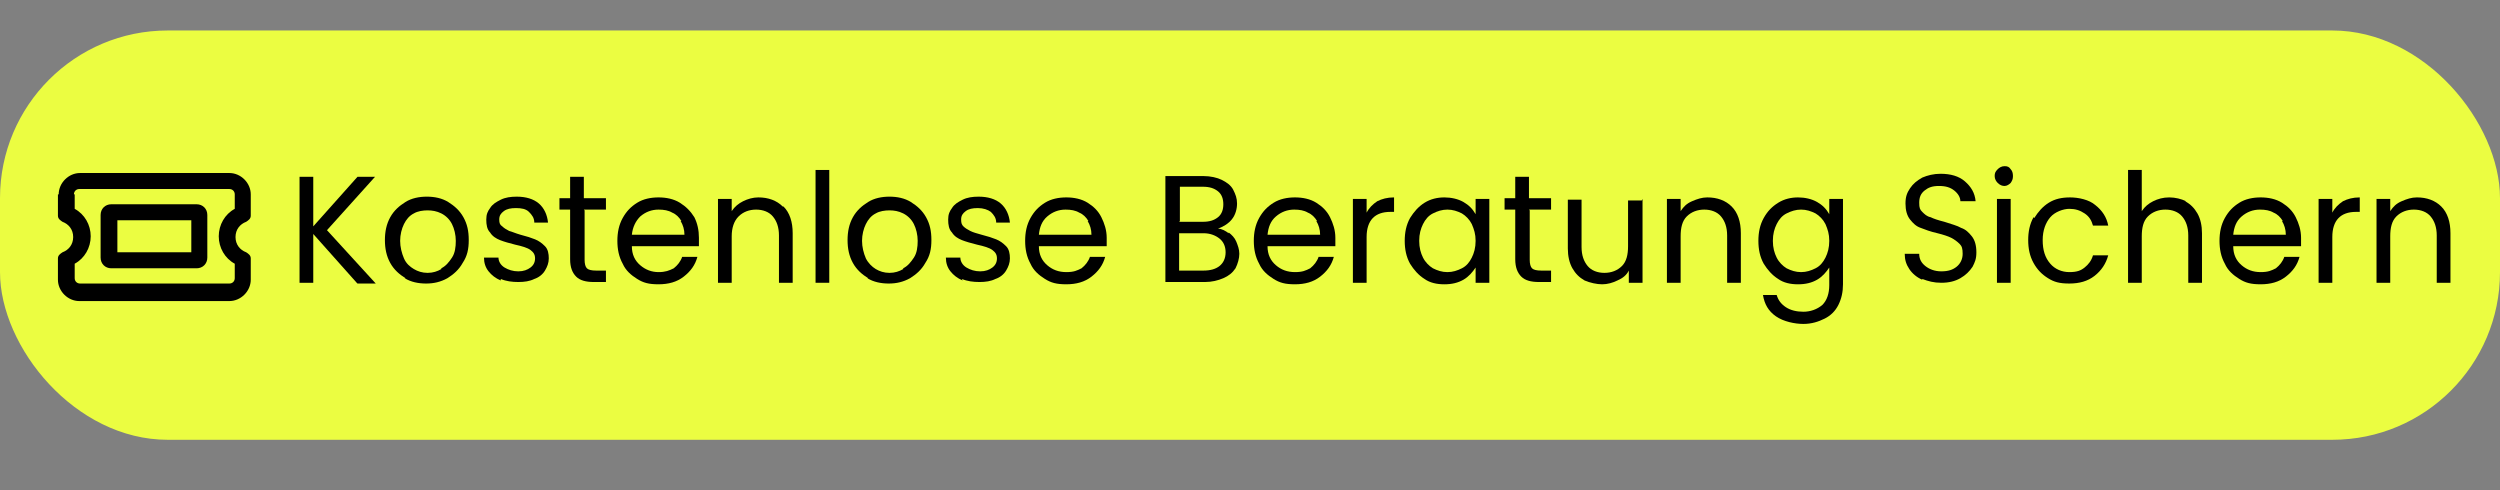
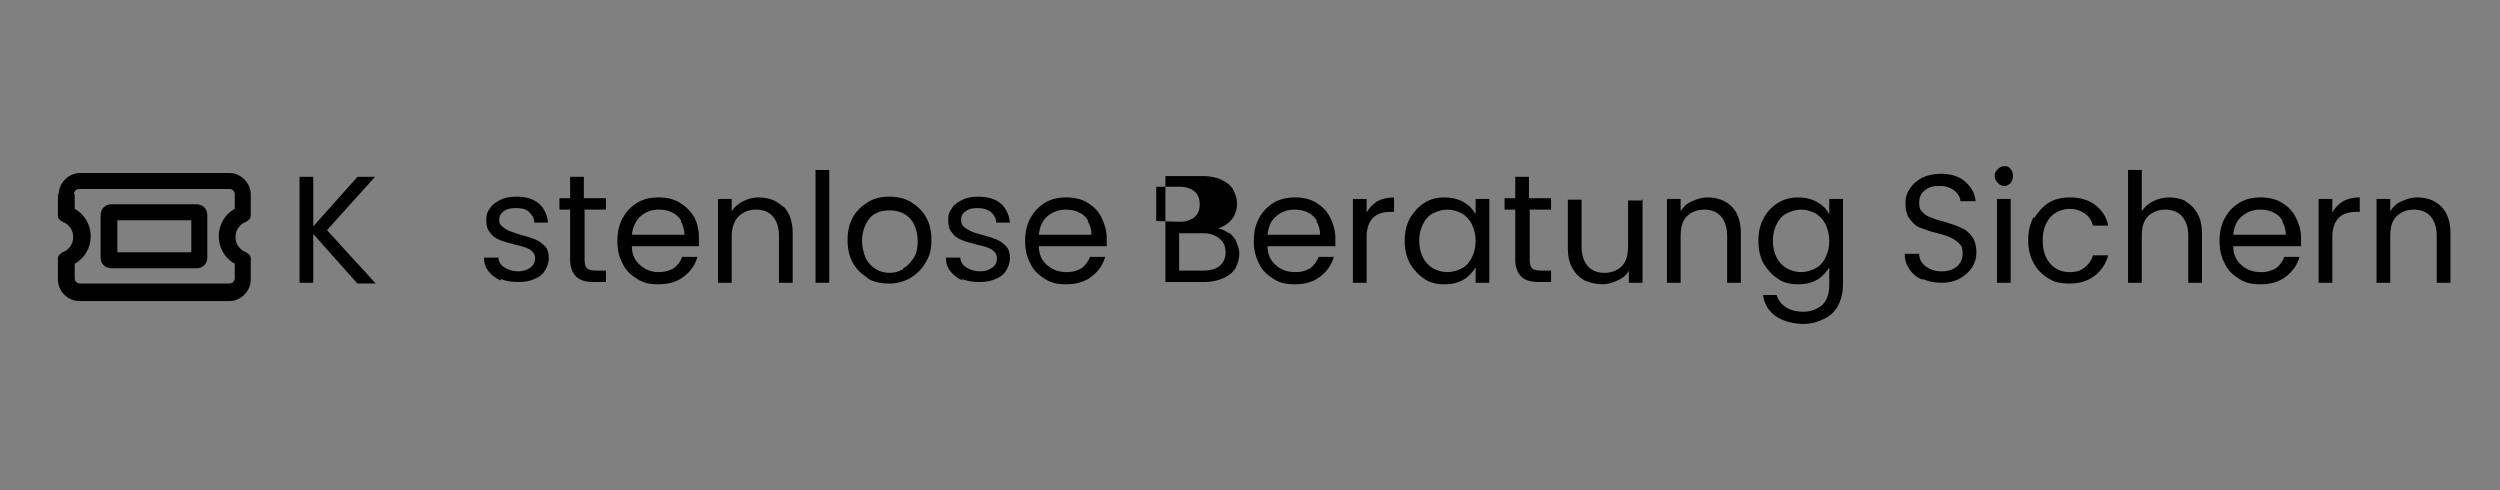
<svg xmlns="http://www.w3.org/2000/svg" id="Ebene_1" version="1.1" viewBox="0 0 328 64.3">
  <rect x="0" y="0" width="328" height="64.3" fill="#808080" stroke="none" />
  <defs>
    <style>
      .st0 {
        fill: #ebfd41;
      }
    </style>
  </defs>
-   <rect class="st0" x="0" y="4" width="328" height="53.7" rx="22" ry="22" />
  <g>
    <path d="M9.8,25.5v1.9c1.3.7,2.1,2.1,2.1,3.6s-.8,2.9-2.1,3.6v1.9c0,.4.3.7.7.7h19.6c.4,0,.7-.3.7-.7v-1.9c-1.3-.7-2.1-2.1-2.1-3.6s.8-2.9,2.1-3.6v-1.9c0-.4-.3-.7-.7-.7H10.4c-.4,0-.7.3-.7.7h0ZM7.7,25.5c0-1.5,1.3-2.8,2.8-2.8h19.6c1.5,0,2.8,1.3,2.8,2.8v2.8c0,.4-.3.6-.6.8-.8.3-1.4,1-1.4,2s.6,1.7,1.4,2c.3.2.6.4.6.8v2.8c0,1.5-1.3,2.8-2.8,2.8H10.4c-1.5,0-2.8-1.3-2.8-2.8v-2.8c0-.4.3-.6.6-.8.8-.3,1.4-1,1.4-2s-.6-1.7-1.4-2c-.3-.2-.6-.4-.6-.8v-2.8h.1ZM25.1,33.1v-4.2h-9.7v4.2h9.7ZM13.2,28.2c0-.8.6-1.4,1.4-1.4h11.2c.8,0,1.4.6,1.4,1.4v5.6c0,.8-.6,1.4-1.4,1.4h-11.2c-.8,0-1.4-.6-1.4-1.4v-5.6Z" />
    <g>
      <path d="M46.8,37.1l-5.7-6.4v6.4h-1.8v-13.9h1.8v6.5l5.8-6.5h2.3l-6.3,7,6.4,7h-2.4Z" />
-       <path d="M53.2,36.5c-.8-.5-1.5-1.1-2-2-.5-.9-.7-1.9-.7-3s.2-2.1.7-3c.5-.9,1.2-1.5,2-2s1.8-.7,2.8-.7,2,.2,2.8.7c.8.5,1.5,1.1,2,2,.5.9.7,1.8.7,3s-.2,2.1-.8,3c-.5.9-1.2,1.5-2,2-.9.5-1.8.7-2.8.7s-2-.2-2.8-.7ZM57.9,35.2c.6-.3,1-.8,1.4-1.4.4-.6.5-1.4.5-2.2s-.2-1.6-.5-2.2c-.3-.6-.8-1.1-1.4-1.4-.6-.3-1.2-.4-1.8-.4s-1.3.1-1.8.4c-.6.3-1,.8-1.3,1.4-.3.6-.5,1.4-.5,2.2s.2,1.6.5,2.3.8,1.1,1.3,1.4c.5.3,1.1.5,1.8.5s1.3-.2,1.8-.5Z" />
      <path d="M65.7,36.8c-.7-.3-1.2-.7-1.6-1.2-.4-.5-.6-1.1-.6-1.8h1.9c0,.5.3,1,.8,1.3s1.1.5,1.8.5,1.2-.2,1.6-.5c.4-.3.6-.7.6-1.2s-.2-.8-.6-1.1-1.1-.5-2-.7c-.8-.2-1.5-.4-2-.6-.5-.2-1-.5-1.3-1-.4-.4-.5-1-.5-1.7s.2-1.1.5-1.5c.3-.5.8-.8,1.4-1.1.6-.3,1.3-.4,2.1-.4,1.2,0,2.2.3,2.9.9.7.6,1.1,1.5,1.2,2.5h-1.8c0-.6-.3-1-.7-1.4s-1-.5-1.7-.5-1.2.1-1.6.4c-.4.3-.6.6-.6,1.1s.1.7.4.9c.2.2.5.4.9.6.4.1.8.3,1.5.5.8.2,1.4.4,1.9.6.5.2.9.5,1.3.9.4.4.5,1,.5,1.6,0,.6-.2,1.1-.5,1.6-.3.5-.8.9-1.4,1.1-.6.3-1.3.4-2.1.4s-1.6-.1-2.3-.4Z" />
      <path d="M76.7,27.6v6.5c0,.5.1.9.3,1.1.2.2.6.3,1.2.3h1.3v1.5h-1.6c-1,0-1.8-.2-2.3-.7-.5-.5-.8-1.2-.8-2.3v-6.5h-1.4v-1.5h1.4v-2.8h1.8v2.8h2.9v1.5h-2.9Z" />
      <path d="M91.7,32.3h-8.8c0,1.1.4,1.9,1.1,2.5.7.6,1.5.9,2.4.9s1.4-.2,2-.5c.5-.4.9-.9,1.1-1.5h2c-.3,1.1-.9,1.9-1.8,2.6-.9.7-2,1-3.3,1s-2-.2-2.8-.7c-.8-.5-1.5-1.1-1.9-2-.5-.9-.7-1.9-.7-3s.2-2.1.7-3c.5-.9,1.1-1.5,1.9-2,.8-.5,1.8-.7,2.8-.7s2,.2,2.8.7,1.4,1.1,1.9,1.9c.4.8.6,1.7.6,2.7s0,.7,0,1.1ZM89.4,29c-.3-.5-.7-.9-1.2-1.1-.5-.3-1.1-.4-1.8-.4-.9,0-1.7.3-2.4.9-.6.6-1,1.4-1.1,2.4h6.9c0-.7-.2-1.3-.5-1.8Z" />
      <path d="M102.8,27.1c.8.8,1.2,2,1.2,3.5v6.5h-1.8v-6.2c0-1.1-.3-1.9-.8-2.5-.5-.6-1.3-.9-2.2-.9s-1.7.3-2.3.9c-.6.6-.9,1.5-.9,2.6v6.1h-1.8v-11h1.8v1.6c.4-.6.9-1,1.5-1.3s1.3-.5,2-.5c1.3,0,2.4.4,3.2,1.2Z" />
      <path d="M108.8,22.3v14.8h-1.8v-14.8h1.8Z" />
      <path d="M113.9,36.5c-.8-.5-1.5-1.1-2-2-.5-.9-.7-1.9-.7-3s.2-2.1.7-3c.5-.9,1.2-1.5,2-2s1.8-.7,2.8-.7,2,.2,2.8.7,1.5,1.1,2,2c.5.9.7,1.8.7,3s-.2,2.1-.8,3c-.5.9-1.2,1.5-2,2-.9.5-1.8.7-2.8.7s-2-.2-2.8-.7ZM118.5,35.2c.6-.3,1-.8,1.4-1.4s.5-1.4.5-2.2-.2-1.6-.5-2.2-.8-1.1-1.4-1.4c-.6-.3-1.2-.4-1.8-.4s-1.3.1-1.8.4c-.6.3-1,.8-1.3,1.4s-.5,1.4-.5,2.2.2,1.6.5,2.3c.3.6.8,1.1,1.3,1.4s1.1.5,1.8.5,1.3-.2,1.8-.5Z" />
      <path d="M126.3,36.8c-.7-.3-1.2-.7-1.6-1.2-.4-.5-.6-1.1-.6-1.8h1.9c0,.5.3,1,.8,1.3s1.1.5,1.8.5,1.2-.2,1.6-.5c.4-.3.6-.7.6-1.2s-.2-.8-.6-1.1-1.1-.5-2-.7c-.8-.2-1.5-.4-2-.6-.5-.2-1-.5-1.3-1-.4-.4-.5-1-.5-1.7s.2-1.1.5-1.5c.3-.5.8-.8,1.4-1.1.6-.3,1.3-.4,2.1-.4,1.2,0,2.2.3,2.9.9.7.6,1.1,1.5,1.2,2.5h-1.8c0-.6-.3-1-.7-1.4-.4-.3-1-.5-1.7-.5s-1.2.1-1.6.4c-.4.3-.6.6-.6,1.1s.1.7.3.9c.2.2.5.4.9.6s.8.3,1.5.5c.8.2,1.4.4,1.9.6.5.2.9.5,1.3.9.4.4.5,1,.5,1.6,0,.6-.2,1.1-.5,1.6-.3.5-.8.9-1.4,1.1-.6.3-1.3.4-2.1.4s-1.6-.1-2.3-.4Z" />
      <path d="M145.1,32.3h-8.8c0,1.1.4,1.9,1.1,2.5.7.6,1.5.9,2.5.9s1.4-.2,2-.5c.5-.4.9-.9,1.1-1.5h2c-.3,1.1-.9,1.9-1.8,2.6-.9.7-2,1-3.3,1s-2-.2-2.8-.7c-.8-.5-1.5-1.1-1.9-2-.5-.9-.7-1.9-.7-3s.2-2.1.7-3c.5-.9,1.1-1.5,1.9-2,.8-.5,1.8-.7,2.8-.7s2,.2,2.8.7,1.4,1.1,1.8,1.9c.4.8.7,1.7.7,2.7s0,.7,0,1.1ZM142.8,29c-.3-.5-.7-.9-1.2-1.1-.5-.3-1.1-.4-1.8-.4-.9,0-1.7.3-2.4.9s-1,1.4-1.1,2.4h6.9c0-.7-.2-1.3-.5-1.8Z" />
-       <path d="M161.2,30.5c.4.3.8.7,1,1.2.2.5.4,1,.4,1.6s-.2,1.3-.5,1.9c-.4.6-.9,1-1.6,1.3-.7.3-1.5.5-2.4.5h-5.2v-13.9h5c.9,0,1.8.2,2.4.5s1.2.7,1.5,1.3.5,1.1.5,1.8-.2,1.5-.7,2.1c-.4.5-1,.9-1.8,1.2.5,0,1,.3,1.4.6ZM154.7,29.1h3.1c.9,0,1.5-.2,2-.6.5-.4.7-1,.7-1.7s-.2-1.3-.7-1.7c-.5-.4-1.1-.6-2-.6h-3v4.5ZM160,34.9c.5-.4.8-1,.8-1.8s-.3-1.4-.8-1.8c-.5-.4-1.2-.7-2.1-.7h-3.2v4.9h3.2c.9,0,1.6-.2,2.1-.6Z" />
+       <path d="M161.2,30.5c.4.3.8.7,1,1.2.2.5.4,1,.4,1.6s-.2,1.3-.5,1.9c-.4.6-.9,1-1.6,1.3-.7.3-1.5.5-2.4.5h-5.2v-13.9h5c.9,0,1.8.2,2.4.5s1.2.7,1.5,1.3.5,1.1.5,1.8-.2,1.5-.7,2.1c-.4.5-1,.9-1.8,1.2.5,0,1,.3,1.4.6ZM154.7,29.1c.9,0,1.5-.2,2-.6.5-.4.7-1,.7-1.7s-.2-1.3-.7-1.7c-.5-.4-1.1-.6-2-.6h-3v4.5ZM160,34.9c.5-.4.8-1,.8-1.8s-.3-1.4-.8-1.8c-.5-.4-1.2-.7-2.1-.7h-3.2v4.9h3.2c.9,0,1.6-.2,2.1-.6Z" />
      <path d="M175.1,32.3h-8.8c0,1.1.4,1.9,1.1,2.5.7.6,1.5.9,2.5.9s1.4-.2,2-.5c.5-.4.9-.9,1.1-1.5h2c-.3,1.1-.9,1.9-1.8,2.6-.9.7-2,1-3.3,1s-2-.2-2.8-.7c-.8-.5-1.5-1.1-1.9-2-.5-.9-.7-1.9-.7-3s.2-2.1.7-3c.5-.9,1.1-1.5,1.9-2,.8-.5,1.8-.7,2.8-.7s2,.2,2.8.7,1.4,1.1,1.8,1.9c.4.8.7,1.7.7,2.7s0,.7,0,1.1ZM172.8,29c-.3-.5-.7-.9-1.2-1.1-.5-.3-1.1-.4-1.8-.4-.9,0-1.7.3-2.4.9s-1,1.4-1.1,2.4h6.9c0-.7-.2-1.3-.5-1.8Z" />
      <path d="M180.7,26.4c.6-.3,1.3-.5,2.2-.5v1.9h-.5c-2,0-3.1,1.1-3.1,3.3v6h-1.8v-11h1.8v1.8c.3-.6.8-1.1,1.4-1.5Z" />
      <path d="M185,28.6c.5-.8,1.1-1.5,1.9-2,.8-.5,1.7-.7,2.6-.7s1.8.2,2.5.6c.7.4,1.2.9,1.6,1.6v-2h1.8v11h-1.8v-2c-.4.6-.9,1.2-1.6,1.6-.7.4-1.5.6-2.5.6s-1.9-.2-2.6-.7c-.8-.5-1.4-1.2-1.9-2-.5-.9-.7-1.9-.7-3s.2-2.1.7-3ZM193.1,29.4c-.3-.6-.8-1.1-1.3-1.4-.6-.3-1.2-.5-1.9-.5s-1.3.2-1.9.5c-.6.3-1,.8-1.3,1.4s-.5,1.3-.5,2.2.2,1.6.5,2.2.8,1.1,1.3,1.4c.6.3,1.2.5,1.9.5s1.3-.2,1.9-.5c.6-.3,1-.8,1.3-1.4s.5-1.3.5-2.2-.2-1.5-.5-2.2Z" />
      <path d="M200.7,27.6v6.5c0,.5.1.9.3,1.1s.6.3,1.2.3h1.3v1.5h-1.6c-1,0-1.8-.2-2.3-.7s-.8-1.2-.8-2.3v-6.5h-1.4v-1.5h1.4v-2.8h1.8v2.8h2.9v1.5h-2.9Z" />
      <path d="M215.5,26.1v11h-1.8v-1.6c-.3.6-.8,1-1.5,1.3-.6.3-1.3.5-2,.5s-1.6-.2-2.3-.5c-.7-.4-1.2-.9-1.6-1.6-.4-.7-.6-1.6-.6-2.6v-6.4h1.8v6.2c0,1.1.3,1.9.8,2.5s1.3.9,2.2.9,1.7-.3,2.3-.9c.6-.6.8-1.5.8-2.6v-6h1.8Z" />
      <path d="M227.2,27.1c.8.8,1.2,2,1.2,3.5v6.5h-1.8v-6.2c0-1.1-.3-1.9-.8-2.5-.5-.6-1.3-.9-2.2-.9s-1.7.3-2.3.9c-.6.6-.8,1.5-.8,2.6v6.1h-1.8v-11h1.8v1.6c.4-.6.8-1,1.5-1.3s1.3-.5,2-.5c1.3,0,2.4.4,3.2,1.2Z" />
      <path d="M238.4,26.5c.7.4,1.2.9,1.6,1.6v-2h1.8v11.2c0,1-.2,1.9-.6,2.7s-1,1.4-1.8,1.8c-.8.4-1.7.7-2.8.7s-2.6-.3-3.6-1-1.5-1.6-1.7-2.8h1.8c.2.7.6,1.2,1.2,1.6.6.4,1.4.6,2.3.6s1.8-.3,2.5-.9c.6-.6.9-1.5.9-2.6v-2.3c-.4.6-.9,1.2-1.6,1.6-.7.4-1.5.6-2.5.6s-1.9-.2-2.6-.7c-.8-.5-1.4-1.2-1.9-2-.5-.9-.7-1.9-.7-3s.2-2.1.7-3,1.1-1.5,1.9-2c.8-.5,1.7-.7,2.6-.7s1.8.2,2.5.6ZM239.5,29.4c-.3-.6-.8-1.1-1.3-1.4-.6-.3-1.2-.5-1.9-.5s-1.3.2-1.9.5c-.6.3-1,.8-1.3,1.4s-.5,1.3-.5,2.2.2,1.6.5,2.2.8,1.1,1.3,1.4c.6.3,1.2.5,1.9.5s1.3-.2,1.9-.5c.6-.3,1-.8,1.3-1.4s.5-1.3.5-2.2-.2-1.5-.5-2.2Z" />
      <path d="M252.2,36.7c-.7-.3-1.3-.8-1.7-1.4-.4-.6-.6-1.2-.6-2h1.9c0,.7.3,1.2.8,1.6.5.4,1.2.7,2.1.7s1.5-.2,2-.6.8-1,.8-1.7-.1-1-.4-1.3c-.3-.3-.7-.6-1.1-.8-.4-.2-1-.4-1.8-.6-.9-.2-1.7-.5-2.2-.7-.6-.2-1-.6-1.4-1.1-.4-.5-.6-1.2-.6-2.1s.2-1.4.6-2c.4-.6.9-1,1.6-1.4.7-.3,1.5-.5,2.4-.5,1.3,0,2.4.3,3.2,1s1.3,1.5,1.4,2.6h-2c0-.5-.3-1-.8-1.4-.5-.4-1.1-.6-2-.6s-1.4.2-1.9.6c-.5.4-.7.9-.7,1.6s.1.9.4,1.2.6.6,1.1.7c.4.2,1,.4,1.8.6.9.3,1.7.5,2.2.8.6.2,1,.6,1.4,1.1.4.5.6,1.2.6,2.1s-.2,1.3-.5,1.9c-.4.6-.9,1.1-1.6,1.5s-1.5.6-2.5.6-1.7-.2-2.5-.5Z" />
      <path d="M262.1,24c-.2-.2-.4-.5-.4-.9s.1-.6.4-.9c.2-.2.5-.4.9-.4s.6.1.8.4c.2.2.3.5.3.9s-.1.6-.3.9c-.2.2-.5.4-.8.4s-.6-.1-.9-.4ZM263.8,26.1v11h-1.8v-11h1.8Z" />
      <path d="M266.9,28.6c.5-.8,1.1-1.5,1.9-2,.8-.5,1.7-.7,2.8-.7s2.5.3,3.3,1c.9.7,1.5,1.6,1.7,2.7h-2c-.2-.7-.5-1.2-1.1-1.6s-1.2-.6-2-.6-1.9.4-2.5,1.1c-.6.7-1,1.7-1,3s.3,2.3,1,3.1c.6.7,1.5,1.1,2.5,1.1s1.5-.2,2-.6.9-.9,1.1-1.6h2c-.3,1.1-.9,2-1.8,2.7-.9.7-2,1-3.3,1s-2-.2-2.8-.7-1.4-1.1-1.9-2-.7-1.9-.7-3,.2-2.1.7-3Z" />
      <path d="M286.7,26.4c.7.4,1.2.9,1.6,1.6.4.7.6,1.6.6,2.6v6.5h-1.8v-6.2c0-1.1-.3-1.9-.8-2.5-.5-.6-1.3-.9-2.2-.9s-1.7.3-2.3.9c-.6.6-.8,1.5-.8,2.6v6.1h-1.8v-14.8h1.8v5.4c.4-.6.9-1,1.5-1.3.6-.3,1.3-.5,2.1-.5s1.6.2,2.2.5Z" />
      <path d="M301.8,32.3h-8.8c0,1.1.4,1.9,1.1,2.5.7.6,1.5.9,2.5.9s1.4-.2,2-.5c.5-.4.9-.9,1.1-1.5h2c-.3,1.1-.9,1.9-1.8,2.6-.9.7-2,1-3.3,1s-2-.2-2.8-.7c-.8-.5-1.5-1.1-1.9-2-.5-.9-.7-1.9-.7-3s.2-2.1.7-3c.5-.9,1.1-1.5,1.9-2,.8-.5,1.8-.7,2.8-.7s2,.2,2.8.7,1.4,1.1,1.8,1.9c.4.8.7,1.7.7,2.7s0,.7,0,1.1ZM299.5,29c-.3-.5-.7-.9-1.2-1.1-.5-.3-1.1-.4-1.8-.4-.9,0-1.7.3-2.4.9s-1,1.4-1.1,2.4h6.9c0-.7-.2-1.3-.5-1.8Z" />
      <path d="M307.4,26.4c.6-.3,1.3-.5,2.2-.5v1.9h-.5c-2,0-3.1,1.1-3.1,3.3v6h-1.8v-11h1.8v1.8c.3-.6.8-1.1,1.4-1.5Z" />
      <path d="M320.3,27.1c.8.8,1.2,2,1.2,3.5v6.5h-1.8v-6.2c0-1.1-.3-1.9-.8-2.5-.5-.6-1.3-.9-2.2-.9s-1.7.3-2.3.9c-.6.6-.8,1.5-.8,2.6v6.1h-1.8v-11h1.8v1.6c.4-.6.8-1,1.5-1.3s1.3-.5,2-.5c1.3,0,2.4.4,3.2,1.2Z" />
    </g>
  </g>
</svg>